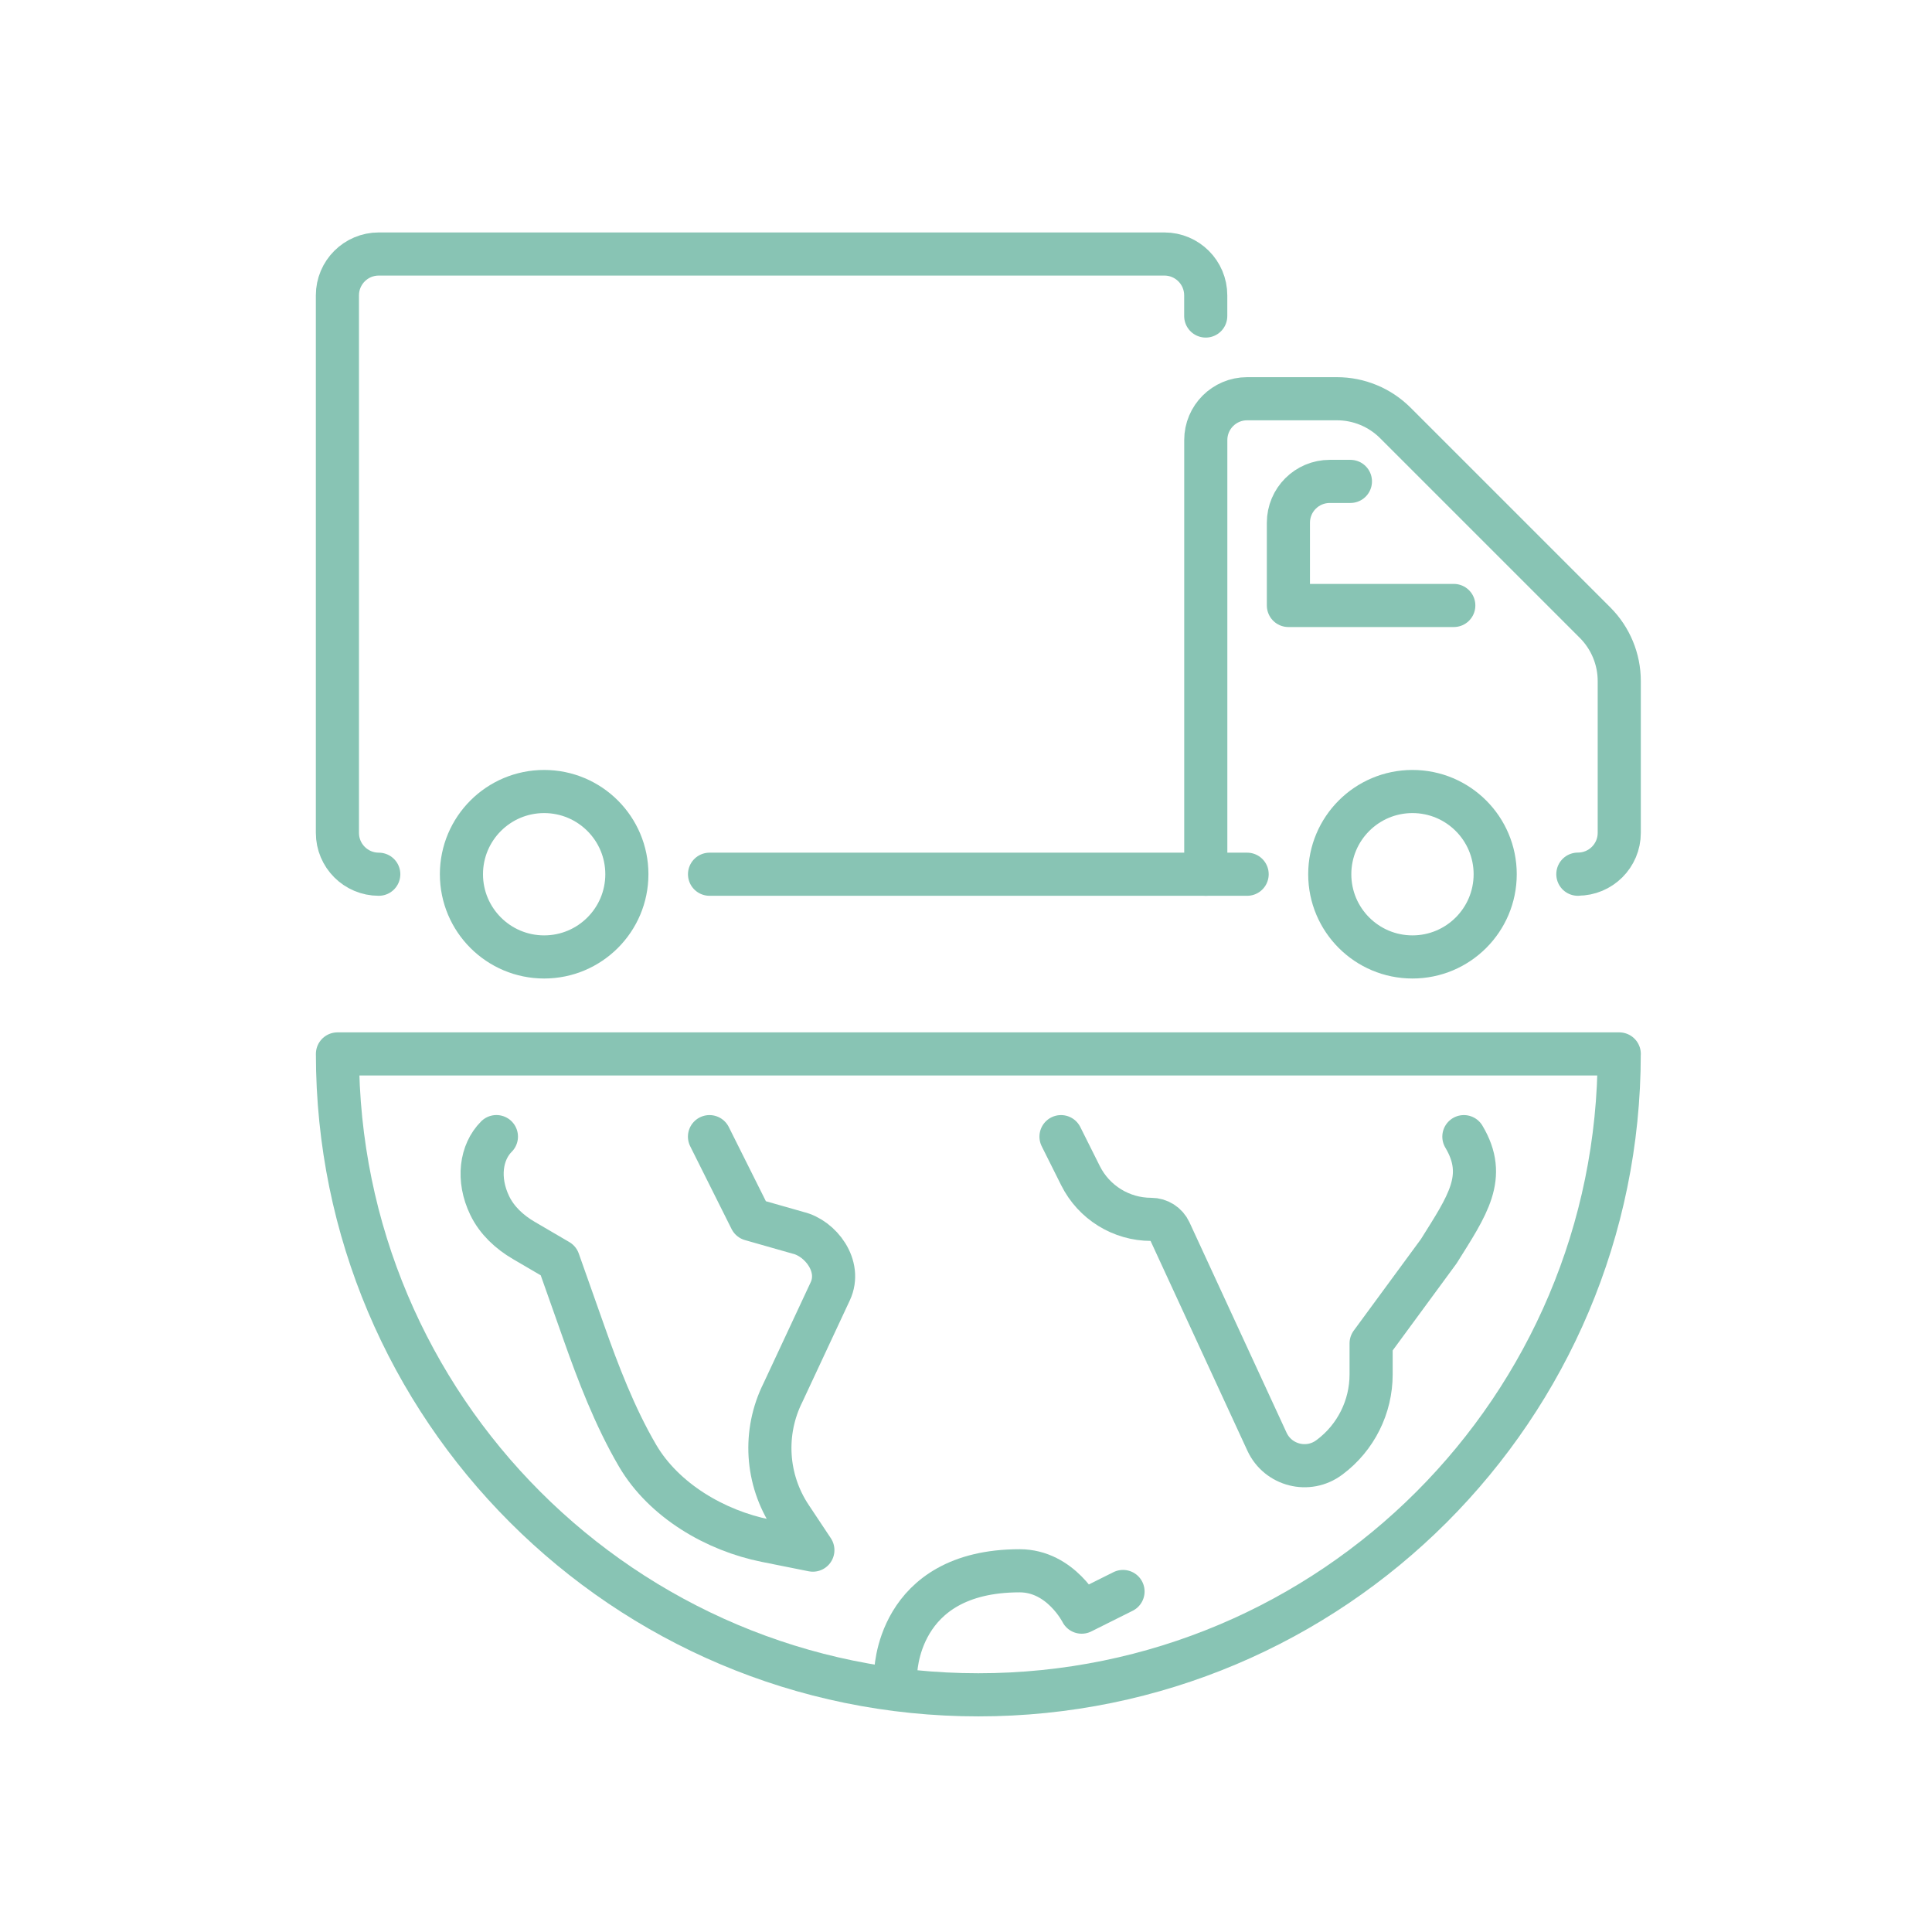
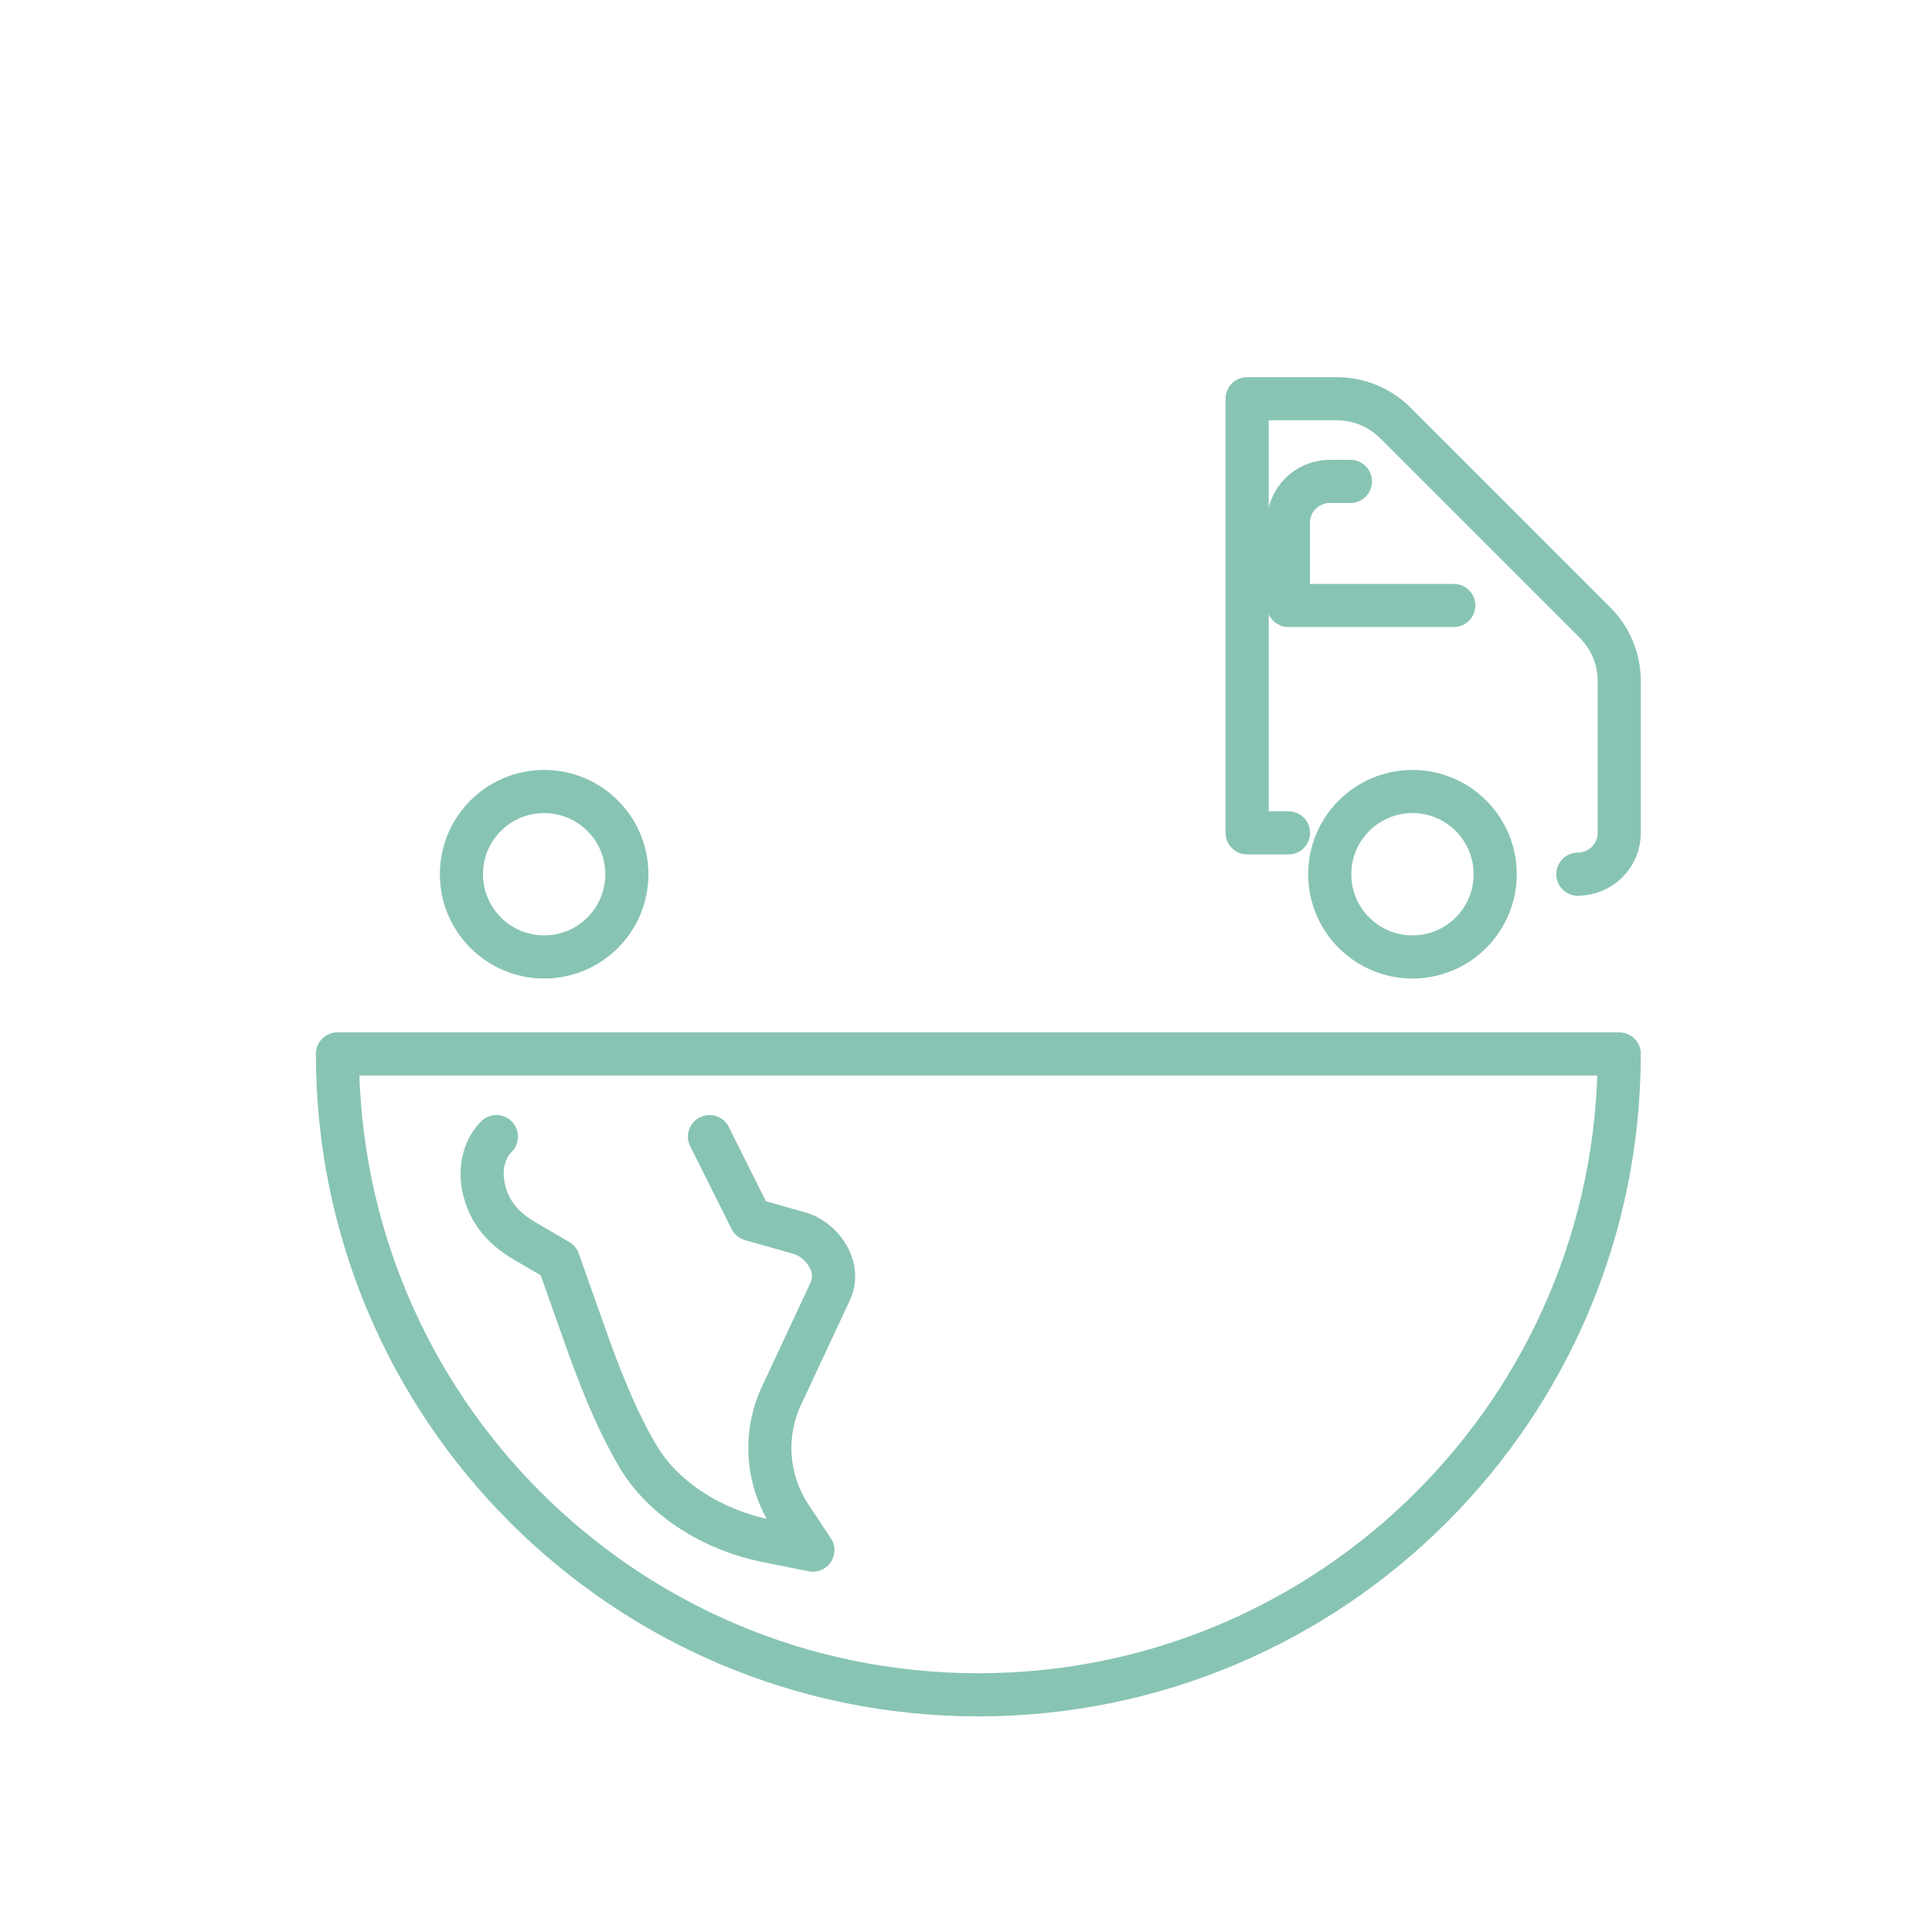
<svg xmlns="http://www.w3.org/2000/svg" id="Layer_1" data-name="Layer 1" viewBox="0 0 448 448">
  <defs>
    <style> .cls-1 { fill: none; stroke: #88c4b4; stroke-linecap: round; stroke-linejoin: round; stroke-width: 10px; } </style>
  </defs>
  <g id="earth">
-     <path class="cls-1" d="M246.03,263.57l4.53,9.06c3.1,6.2,9.44,10.12,16.37,10.12h0c1.87,0,3.57,1.09,4.35,2.78l22.51,48.77c2.56,5.54,9.57,7.32,14.46,3.65l.1-.07c6.04-4.53,9.59-11.63,9.59-19.18v-7.19l15.68-21.35c6.66-10.65,11.4-17.27,5.83-26.59" />
-     <path class="cls-1" d="M207.68,388.21s0-23.97,28.76-23.97c9.59,0,14.38,9.59,14.38,9.59l9.59-4.79" />
    <path class="cls-1" d="M164.52,263.57l9.59,19.18,10.95,3.12c5.18,1.23,10.21,7.68,7.46,13.57l-10.96,23.47c-4.61,9.22-3.93,20.2,1.77,28.78l5.16,7.76-10.88-2.18c-11.75-2.35-23.67-9.35-29.74-19.68-5.35-9.1-9.32-19.64-12.37-28.27l-6.01-16.99-8.02-4.69c-3.31-1.93-6.23-4.62-7.9-8.07-2.96-6.12-2.06-12.41,1.54-16.01" />
    <path class="cls-1" d="M375.47,244.39c0,82.08-66.54,148.61-148.61,148.61s-148.61-66.54-148.61-148.61h297.23Z" />
  </g>
  <g>
    <circle class="cls-1" cx="126.18" cy="202.72" r="19.18" />
-     <line class="cls-1" x1="164.53" y1="202.72" x2="279.59" y2="202.72" />
-     <path class="cls-1" d="M87.83,202.72h0c-5.3,0-9.59-4.29-9.59-9.59v-124.64c0-5.3,4.29-9.59,9.59-9.59h182.17c5.3,0,9.59,4.29,9.59,9.59v4.79" />
-     <path class="cls-1" d="M365.88,202.72v-.02h0c5.3.01,9.6-4.28,9.6-9.58v-35.19c0-5.09-2.02-9.96-5.62-13.56l-3.97-3.97-42.32-42.32c-3.6-3.6-8.47-5.62-13.56-5.62h-20.82c-5.3,0-9.59,4.29-9.59,9.59v100.67h9.59" />
+     <path class="cls-1" d="M365.88,202.72v-.02h0c5.3.01,9.6-4.28,9.6-9.58v-35.19c0-5.09-2.02-9.96-5.62-13.56l-3.97-3.97-42.32-42.32c-3.6-3.6-8.47-5.62-13.56-5.62h-20.82v100.67h9.59" />
    <path class="cls-1" d="M337.11,140.4h-38.35v-19.18c0-5.3,4.29-9.59,9.59-9.59h4.79" />
    <circle class="cls-1" cx="327.53" cy="202.72" r="19.18" />
  </g>
</svg>